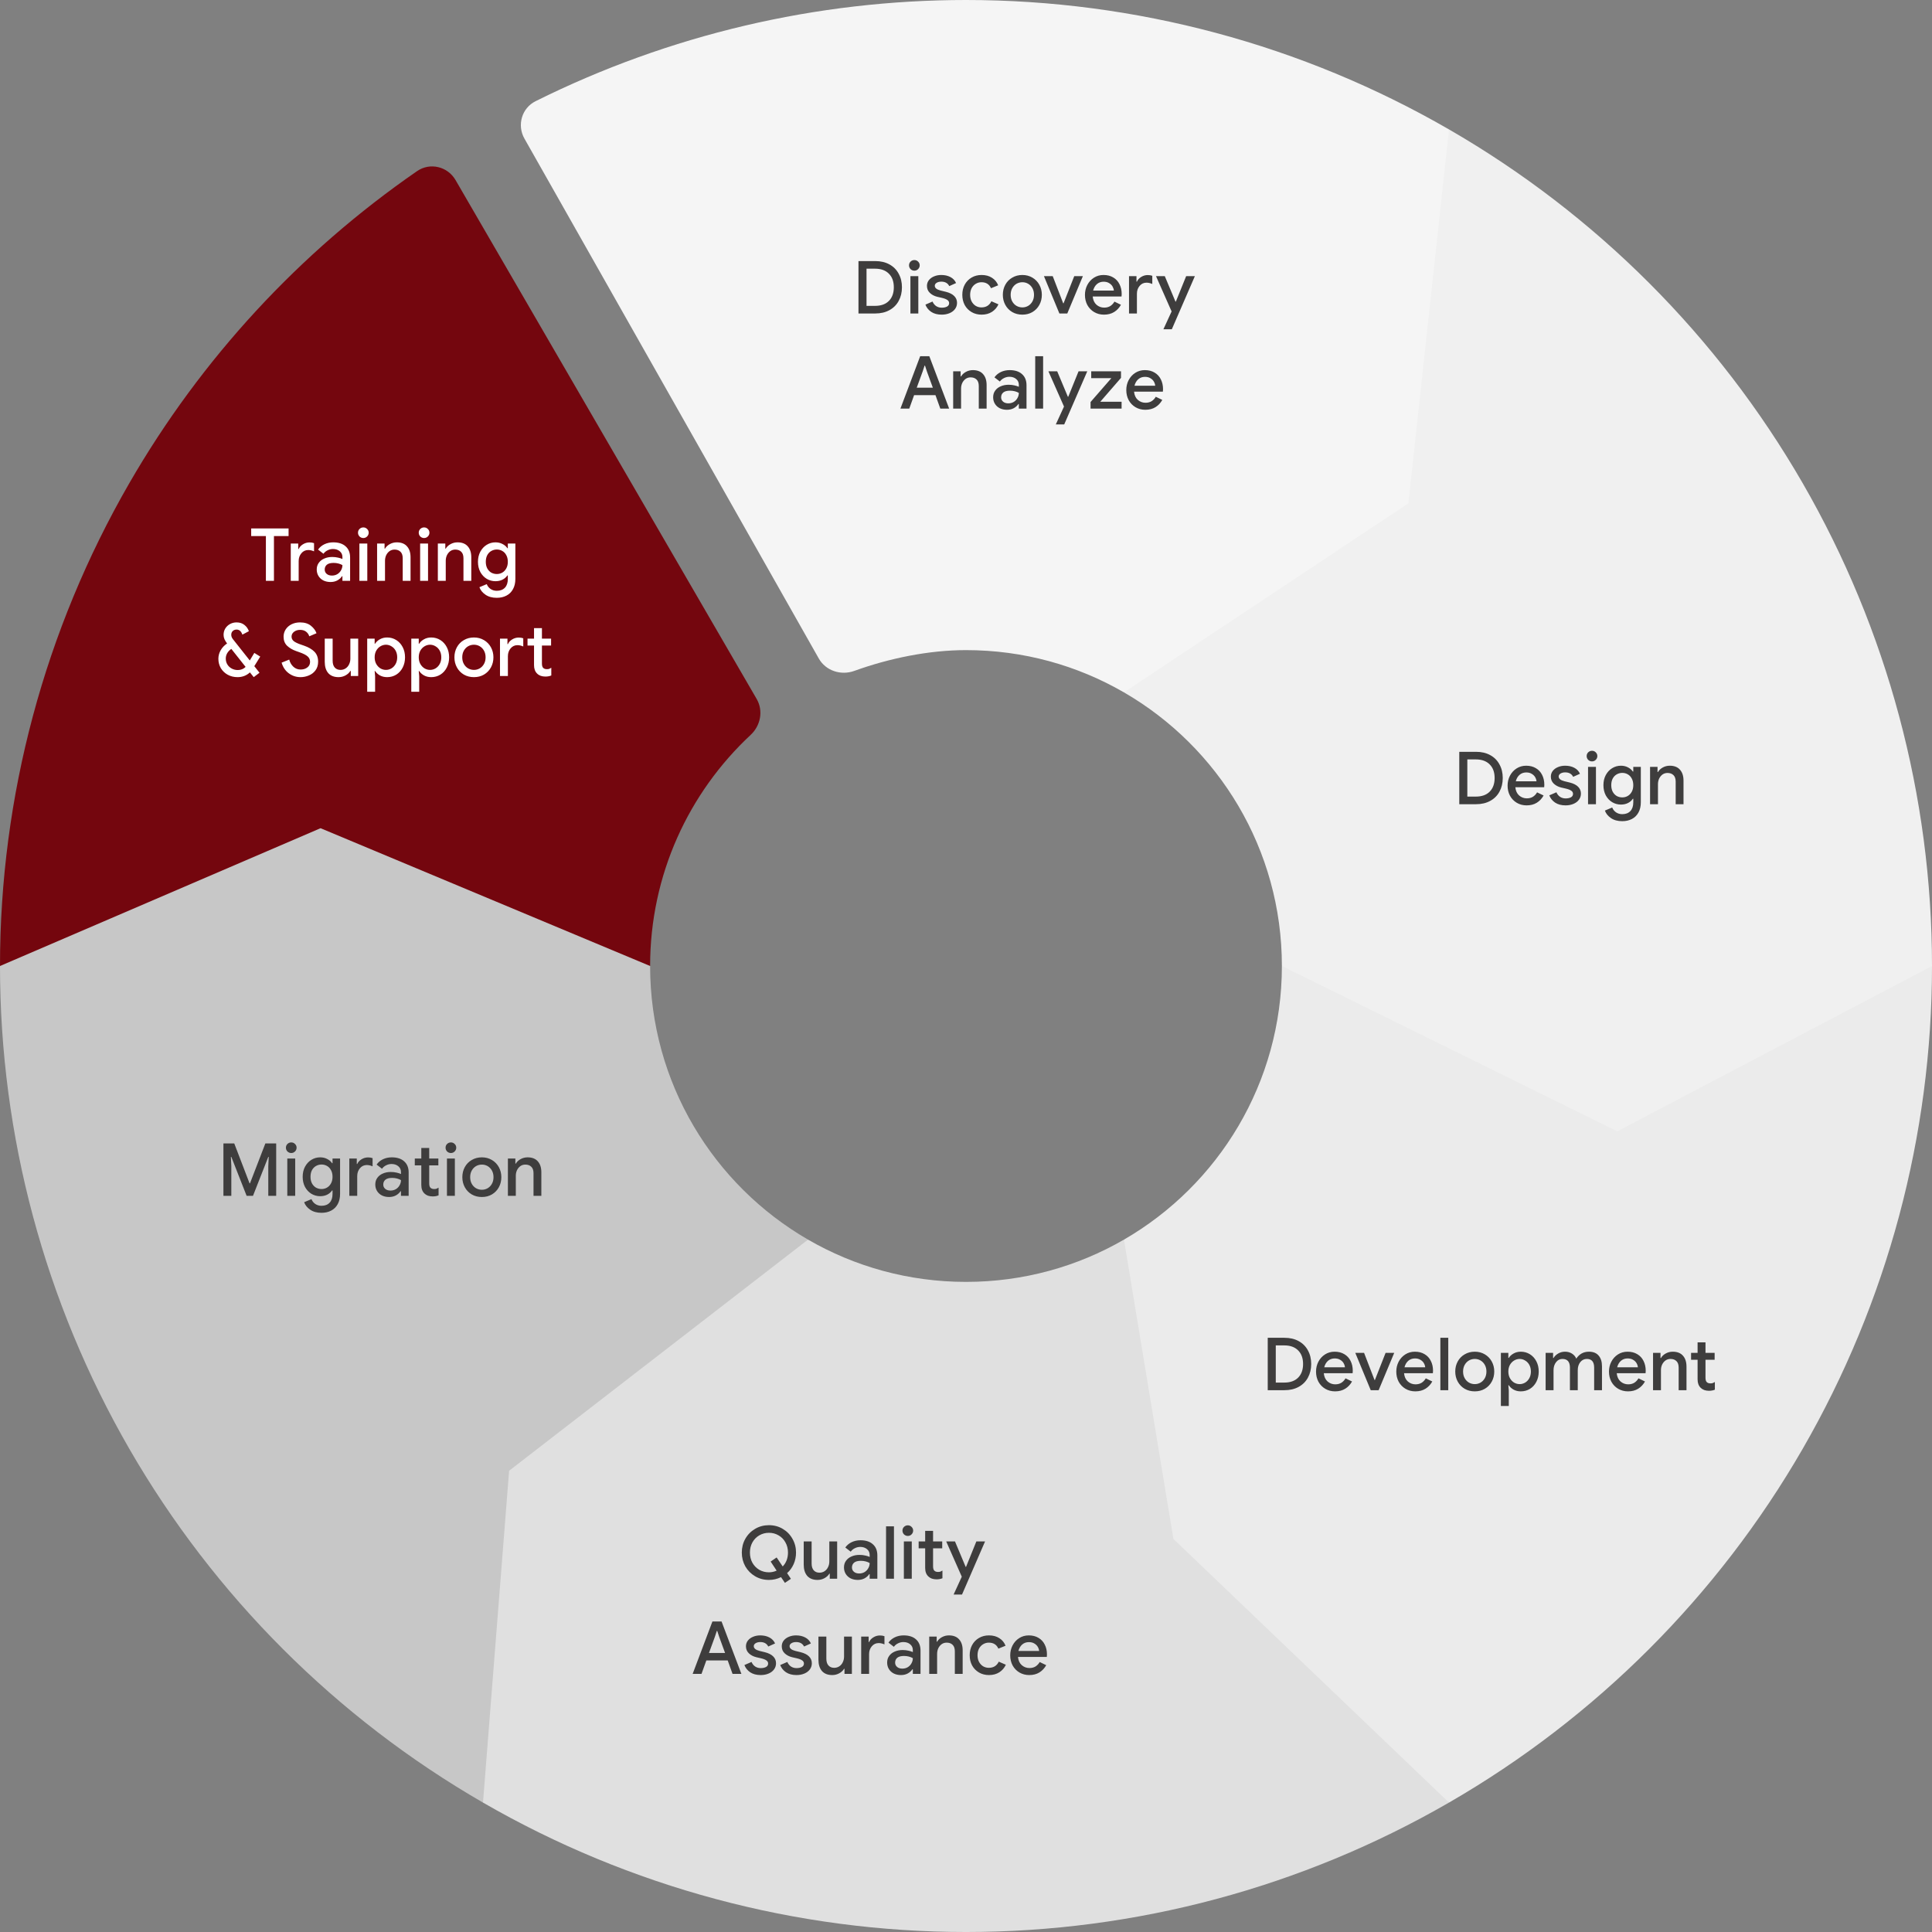
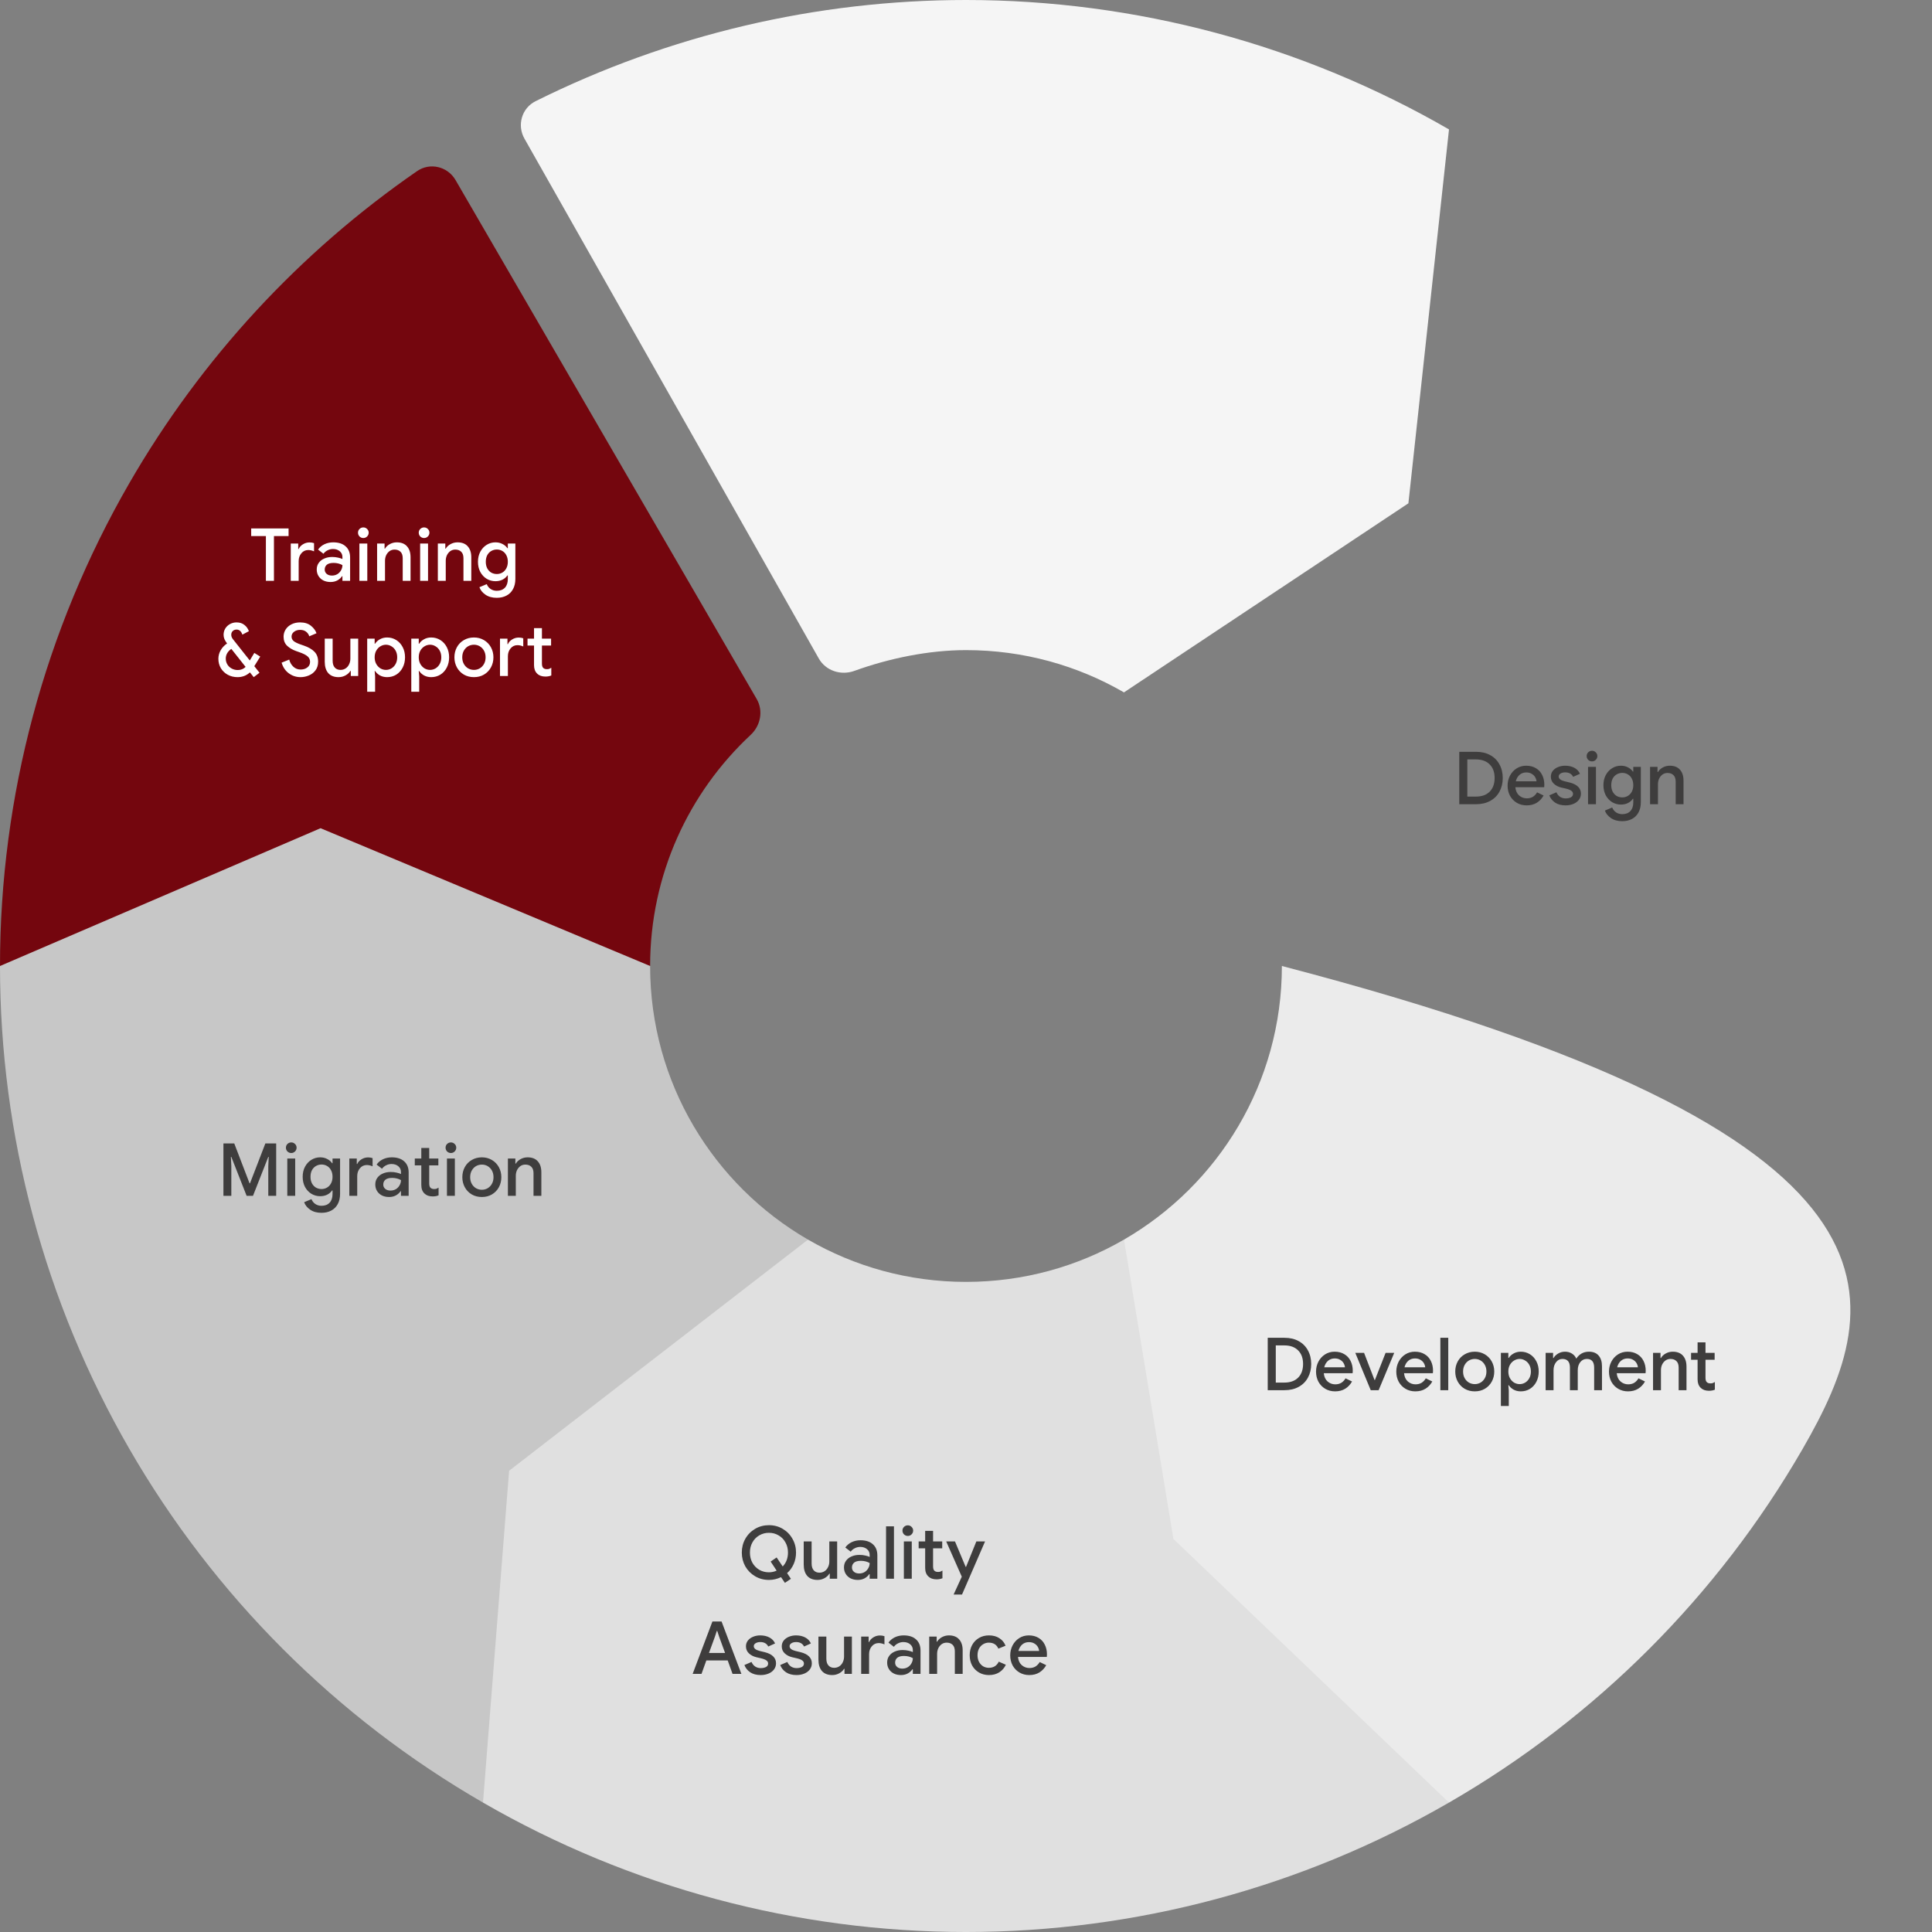
<svg xmlns="http://www.w3.org/2000/svg" width="528" height="528" viewBox="0 0 528 528" fill="none">
  <rect x="0" y="0" width="528" height="528" fill="#808080" stroke="none" />
  <path d="M35.369 131.999C12.198 172.132 4.05132e-06 217.658 0 263.999H177.671C177.671 239.062 188.244 216.595 205.152 200.836C207.868 198.304 208.657 194.238 206.794 191.027L124.491 49.2C122.338 45.49 117.513 44.327 113.983 46.764C81.859 68.948 54.977 98.037 35.369 131.999Z" fill="#74060E" />
  <path d="M72.667 146.498H68.647V144.418H78.867V146.498H74.867V158.738H72.667V146.498ZM79.465 148.538H81.505V150.038H81.625C81.852 149.518 82.239 149.092 82.785 148.758C83.345 148.412 83.945 148.238 84.585 148.238C85.052 148.238 85.465 148.305 85.825 148.438V150.678C85.278 150.438 84.752 150.318 84.245 150.318C83.485 150.318 82.859 150.612 82.365 151.198C81.872 151.785 81.625 152.498 81.625 153.338V158.738H79.465V148.538ZM90.341 159.058C89.608 159.058 88.954 158.918 88.381 158.638C87.808 158.345 87.361 157.938 87.041 157.418C86.721 156.898 86.561 156.305 86.561 155.638C86.561 154.932 86.748 154.325 87.121 153.818C87.494 153.298 88.001 152.905 88.641 152.638C89.281 152.358 89.994 152.218 90.781 152.218C91.381 152.218 91.921 152.278 92.401 152.398C92.894 152.505 93.288 152.632 93.581 152.778V152.238C93.581 151.585 93.341 151.058 92.861 150.658C92.381 150.245 91.761 150.038 91.001 150.038C90.481 150.038 89.988 150.158 89.521 150.398C89.054 150.625 88.681 150.938 88.401 151.338L86.921 150.198C87.361 149.572 87.941 149.085 88.661 148.738C89.394 148.392 90.194 148.218 91.061 148.218C92.528 148.218 93.661 148.585 94.461 149.318C95.274 150.038 95.681 151.052 95.681 152.358V158.738H93.581V157.478H93.461C93.168 157.932 92.748 158.312 92.201 158.618C91.654 158.912 91.034 159.058 90.341 159.058ZM90.721 157.298C91.254 157.298 91.741 157.172 92.181 156.918C92.621 156.652 92.961 156.298 93.201 155.858C93.454 155.418 93.581 154.945 93.581 154.438C93.261 154.252 92.894 154.105 92.481 153.998C92.068 153.892 91.634 153.838 91.181 153.838C90.341 153.838 89.721 154.005 89.321 154.338C88.934 154.672 88.741 155.112 88.741 155.658C88.741 156.138 88.921 156.532 89.281 156.838C89.641 157.145 90.121 157.298 90.721 157.298ZM100.319 146.618C100.039 146.898 99.699 147.038 99.299 147.038C98.899 147.038 98.552 146.898 98.259 146.618C97.979 146.325 97.839 145.978 97.839 145.578C97.839 145.178 97.979 144.838 98.259 144.558C98.552 144.278 98.899 144.138 99.299 144.138C99.699 144.138 100.039 144.278 100.319 144.558C100.612 144.838 100.759 145.178 100.759 145.578C100.759 145.978 100.612 146.325 100.319 146.618ZM98.219 148.538H100.379V158.738H98.219V148.538ZM103.059 148.538H105.099V149.938H105.219C105.512 149.432 105.952 149.018 106.539 148.698C107.126 148.378 107.759 148.218 108.439 148.218C109.666 148.218 110.599 148.585 111.239 149.318C111.879 150.038 112.199 151.032 112.199 152.298V158.738H110.059V152.578C110.059 151.778 109.859 151.185 109.459 150.798C109.059 150.398 108.512 150.198 107.819 150.198C107.312 150.198 106.859 150.338 106.459 150.618C106.072 150.898 105.766 151.272 105.539 151.738C105.326 152.205 105.219 152.712 105.219 153.258V158.738H103.059V148.538ZM116.92 146.618C116.64 146.898 116.3 147.038 115.9 147.038C115.5 147.038 115.154 146.898 114.86 146.618C114.58 146.325 114.44 145.978 114.44 145.578C114.44 145.178 114.58 144.838 114.86 144.558C115.154 144.278 115.5 144.138 115.9 144.138C116.3 144.138 116.64 144.278 116.92 144.558C117.214 144.838 117.36 145.178 117.36 145.578C117.36 145.978 117.214 146.325 116.92 146.618ZM114.82 148.538H116.98V158.738H114.82V148.538ZM119.66 148.538H121.7V149.938H121.82C122.114 149.432 122.554 149.018 123.14 148.698C123.727 148.378 124.36 148.218 125.04 148.218C126.267 148.218 127.2 148.585 127.84 149.318C128.48 150.038 128.8 151.032 128.8 152.298V158.738H126.66V152.578C126.66 151.778 126.46 151.185 126.06 150.798C125.66 150.398 125.114 150.198 124.42 150.198C123.914 150.198 123.46 150.338 123.06 150.618C122.674 150.898 122.367 151.272 122.14 151.738C121.927 152.205 121.82 152.712 121.82 153.258V158.738H119.66V148.538ZM135.764 163.378C134.524 163.378 133.491 163.092 132.664 162.518C131.851 161.958 131.304 161.278 131.024 160.478L133.024 159.638C133.238 160.185 133.584 160.625 134.064 160.958C134.558 161.292 135.124 161.458 135.764 161.458C136.711 161.458 137.451 161.178 137.984 160.618C138.518 160.058 138.784 159.265 138.784 158.238V157.258H138.664C138.331 157.752 137.884 158.138 137.324 158.418C136.764 158.698 136.124 158.838 135.404 158.838C134.538 158.838 133.738 158.618 133.004 158.178C132.284 157.738 131.704 157.118 131.264 156.318C130.838 155.505 130.624 154.578 130.624 153.538C130.624 152.498 130.838 151.578 131.264 150.778C131.704 149.965 132.284 149.338 133.004 148.898C133.738 148.445 134.538 148.218 135.404 148.218C136.111 148.218 136.744 148.365 137.304 148.658C137.878 148.938 138.331 149.325 138.664 149.818H138.784V148.538H140.844V158.198C140.844 159.292 140.631 160.225 140.204 160.998C139.778 161.785 139.178 162.378 138.404 162.778C137.644 163.178 136.764 163.378 135.764 163.378ZM134.264 156.498C134.731 156.752 135.238 156.878 135.784 156.878C136.331 156.878 136.831 156.745 137.284 156.478C137.738 156.212 138.098 155.832 138.364 155.338C138.644 154.832 138.784 154.232 138.784 153.538C138.784 152.832 138.644 152.225 138.364 151.718C138.098 151.212 137.738 150.832 137.284 150.578C136.831 150.312 136.331 150.178 135.784 150.178C135.238 150.178 134.731 150.312 134.264 150.578C133.811 150.832 133.444 151.212 133.164 151.718C132.898 152.225 132.764 152.832 132.764 153.538C132.764 154.232 132.898 154.832 133.164 155.338C133.444 155.845 133.811 156.232 134.264 156.498ZM69.501 182.058L70.921 183.858L69.341 185.058L68.301 183.758C67.368 184.625 66.241 185.058 64.921 185.058C63.947 185.058 63.061 184.845 62.261 184.418C61.461 183.978 60.828 183.378 60.361 182.618C59.907 181.845 59.681 180.985 59.681 180.038C59.681 179.225 59.888 178.452 60.301 177.718C60.727 176.972 61.314 176.352 62.061 175.858C61.754 175.445 61.514 175.052 61.341 174.678C61.181 174.292 61.101 173.898 61.101 173.498C61.101 172.872 61.254 172.298 61.561 171.778C61.881 171.258 62.307 170.852 62.841 170.558C63.388 170.252 63.987 170.098 64.641 170.098C65.507 170.098 66.221 170.325 66.781 170.778C67.354 171.218 67.767 171.792 68.021 172.498L66.241 173.438C65.921 172.518 65.394 172.058 64.661 172.058C64.234 172.058 63.881 172.192 63.601 172.458C63.334 172.712 63.201 173.052 63.201 173.478C63.201 173.918 63.367 174.338 63.701 174.738L68.261 180.498L69.501 178.438L71.121 179.438L69.501 182.058ZM64.981 183.118C65.834 183.118 66.547 182.832 67.121 182.258L63.221 177.338C62.754 177.645 62.381 178.032 62.101 178.498C61.834 178.965 61.701 179.458 61.701 179.978C61.701 180.578 61.847 181.118 62.141 181.598C62.434 182.078 62.834 182.452 63.341 182.718C63.847 182.985 64.394 183.118 64.981 183.118ZM82.139 185.058C80.953 185.058 79.886 184.712 78.939 184.018C77.993 183.325 77.333 182.352 76.959 181.098L79.039 180.258C79.253 181.058 79.633 181.712 80.179 182.218C80.726 182.725 81.386 182.978 82.159 182.978C82.879 182.978 83.486 182.792 83.979 182.418C84.486 182.045 84.739 181.532 84.739 180.878C84.739 180.278 84.519 179.785 84.079 179.398C83.639 178.998 82.879 178.612 81.799 178.238L80.899 177.918C79.926 177.572 79.113 177.092 78.459 176.478C77.819 175.852 77.499 175.025 77.499 173.998C77.499 173.292 77.686 172.638 78.059 172.038C78.446 171.438 78.979 170.965 79.659 170.618C80.353 170.272 81.133 170.098 81.999 170.098C83.239 170.098 84.233 170.405 84.979 171.018C85.726 171.618 86.233 172.298 86.499 173.058L84.519 173.898C84.386 173.418 84.106 173.005 83.679 172.658C83.253 172.312 82.699 172.138 82.019 172.138C81.366 172.138 80.813 172.312 80.359 172.658C79.906 173.005 79.679 173.445 79.679 173.978C79.679 174.472 79.879 174.885 80.279 175.218C80.693 175.538 81.326 175.845 82.179 176.138L83.099 176.458C84.326 176.885 85.273 177.438 85.939 178.118C86.606 178.798 86.939 179.705 86.939 180.838C86.939 181.772 86.699 182.558 86.219 183.198C85.753 183.825 85.146 184.292 84.399 184.598C83.666 184.905 82.913 185.058 82.139 185.058ZM92.53 185.058C91.304 185.058 90.364 184.692 89.71 183.958C89.07 183.212 88.75 182.178 88.75 180.858V174.538H90.91V180.558C90.91 181.385 91.104 182.012 91.49 182.438C91.877 182.865 92.397 183.078 93.05 183.078C93.584 183.078 94.057 182.938 94.47 182.658C94.884 182.378 95.197 182.005 95.41 181.538C95.637 181.072 95.75 180.565 95.75 180.018V174.538H97.89V184.738H95.87V183.358H95.75C95.457 183.852 95.017 184.258 94.43 184.578C93.844 184.898 93.21 185.058 92.53 185.058ZM100.352 174.538H102.392V175.918H102.512C102.805 175.438 103.239 175.038 103.812 174.718C104.399 174.385 105.059 174.218 105.792 174.218C106.712 174.218 107.545 174.452 108.292 174.918C109.039 175.385 109.625 176.032 110.052 176.858C110.479 177.672 110.692 178.598 110.692 179.638C110.692 180.678 110.479 181.612 110.052 182.438C109.625 183.265 109.039 183.912 108.292 184.378C107.545 184.832 106.712 185.058 105.792 185.058C105.059 185.058 104.399 184.898 103.812 184.578C103.239 184.245 102.805 183.845 102.512 183.378H102.392L102.512 184.798V189.058H100.352V174.538ZM105.472 183.078C106.019 183.078 106.525 182.938 106.992 182.658C107.472 182.365 107.852 181.958 108.132 181.438C108.412 180.918 108.552 180.318 108.552 179.638C108.552 178.958 108.412 178.358 108.132 177.838C107.852 177.318 107.472 176.918 106.992 176.638C106.525 176.345 106.019 176.198 105.472 176.198C104.939 176.198 104.432 176.345 103.952 176.638C103.485 176.918 103.105 177.318 102.812 177.838C102.532 178.358 102.392 178.958 102.392 179.638C102.392 180.318 102.532 180.918 102.812 181.438C103.105 181.958 103.485 182.365 103.952 182.658C104.432 182.938 104.939 183.078 105.472 183.078ZM112.403 174.538H114.443V175.918H114.563C114.856 175.438 115.289 175.038 115.863 174.718C116.449 174.385 117.109 174.218 117.843 174.218C118.763 174.218 119.596 174.452 120.343 174.918C121.089 175.385 121.676 176.032 122.103 176.858C122.529 177.672 122.743 178.598 122.743 179.638C122.743 180.678 122.529 181.612 122.103 182.438C121.676 183.265 121.089 183.912 120.343 184.378C119.596 184.832 118.763 185.058 117.843 185.058C117.109 185.058 116.449 184.898 115.863 184.578C115.289 184.245 114.856 183.845 114.563 183.378H114.443L114.563 184.798V189.058H112.403V174.538ZM117.523 183.078C118.069 183.078 118.576 182.938 119.043 182.658C119.523 182.365 119.903 181.958 120.183 181.438C120.463 180.918 120.603 180.318 120.603 179.638C120.603 178.958 120.463 178.358 120.183 177.838C119.903 177.318 119.523 176.918 119.043 176.638C118.576 176.345 118.069 176.198 117.523 176.198C116.989 176.198 116.483 176.345 116.003 176.638C115.536 176.918 115.156 177.318 114.863 177.838C114.583 178.358 114.443 178.958 114.443 179.638C114.443 180.318 114.583 180.918 114.863 181.438C115.156 181.958 115.536 182.365 116.003 182.658C116.483 182.938 116.989 183.078 117.523 183.078ZM132.269 184.358C131.469 184.825 130.555 185.058 129.529 185.058C128.502 185.058 127.582 184.825 126.769 184.358C125.955 183.878 125.322 183.225 124.869 182.398C124.415 181.572 124.189 180.652 124.189 179.638C124.189 178.625 124.415 177.705 124.869 176.878C125.322 176.052 125.955 175.405 126.769 174.938C127.582 174.458 128.502 174.218 129.529 174.218C130.542 174.218 131.455 174.458 132.269 174.938C133.082 175.418 133.715 176.072 134.169 176.898C134.622 177.725 134.849 178.638 134.849 179.638C134.849 180.652 134.622 181.572 134.169 182.398C133.715 183.225 133.082 183.878 132.269 184.358ZM127.929 182.658C128.422 182.938 128.955 183.078 129.529 183.078C130.102 183.078 130.629 182.938 131.109 182.658C131.589 182.378 131.975 181.978 132.269 181.458C132.562 180.938 132.709 180.332 132.709 179.638C132.709 178.945 132.562 178.338 132.269 177.818C131.975 177.298 131.589 176.898 131.109 176.618C130.629 176.338 130.102 176.198 129.529 176.198C128.955 176.198 128.422 176.338 127.929 176.618C127.449 176.898 127.062 177.298 126.769 177.818C126.475 178.338 126.329 178.945 126.329 179.638C126.329 180.332 126.475 180.938 126.769 181.458C127.062 181.978 127.449 182.378 127.929 182.658ZM136.643 174.538H138.683V176.038H138.803C139.03 175.518 139.416 175.092 139.963 174.758C140.523 174.412 141.123 174.238 141.763 174.238C142.23 174.238 142.643 174.305 143.003 174.438V176.678C142.456 176.438 141.93 176.318 141.423 176.318C140.663 176.318 140.036 176.612 139.543 177.198C139.05 177.785 138.803 178.498 138.803 179.338V184.738H136.643V174.538ZM149.046 184.898C148.592 184.898 148.166 184.832 147.766 184.698C147.379 184.552 147.059 184.352 146.806 184.098C146.232 183.552 145.946 182.778 145.946 181.778V176.418H144.166V174.538H145.946V171.658H148.106V174.538H150.606V176.418H148.106V181.318C148.106 181.878 148.212 182.272 148.426 182.498C148.652 182.752 148.999 182.878 149.466 182.878C149.706 182.878 149.912 182.852 150.086 182.798C150.259 182.732 150.452 182.632 150.666 182.498V184.598C150.212 184.798 149.672 184.898 149.046 184.898Z" fill="white" />
  <path d="M177.671 263.999L87.604 226.342L0 264C8.49856e-06 310.341 12.198 355.866 35.369 395.999C58.54 436.133 91.867 469.459 132 492.63L220.828 338.775C195.028 323.847 177.671 295.95 177.671 263.999Z" fill="#C7C7C7" />
  <path d="M61.06 312.492H64.02L68.2 323.392H68.32L72.52 312.492H75.48V326.812H73.32V318.712L73.44 316.172H73.32L69.14 326.812H67.4L63.22 316.172H63.1L63.22 318.712V326.812H61.06V312.492ZM80.617 314.692C80.337 314.972 79.997 315.112 79.597 315.112C79.197 315.112 78.85 314.972 78.557 314.692C78.277 314.398 78.137 314.052 78.137 313.652C78.137 313.252 78.277 312.912 78.557 312.632C78.85 312.352 79.197 312.212 79.597 312.212C79.997 312.212 80.337 312.352 80.617 312.632C80.91 312.912 81.057 313.252 81.057 313.652C81.057 314.052 80.91 314.398 80.617 314.692ZM78.517 316.612H80.677V326.812H78.517V316.612ZM87.859 331.452C86.619 331.452 85.586 331.165 84.759 330.592C83.946 330.032 83.399 329.352 83.119 328.552L85.119 327.712C85.332 328.258 85.679 328.698 86.159 329.032C86.652 329.365 87.219 329.532 87.859 329.532C88.806 329.532 89.546 329.252 90.079 328.692C90.612 328.132 90.879 327.338 90.879 326.312V325.332H90.759C90.426 325.825 89.979 326.212 89.419 326.492C88.859 326.772 88.219 326.912 87.499 326.912C86.632 326.912 85.832 326.692 85.099 326.252C84.379 325.812 83.799 325.192 83.359 324.392C82.932 323.578 82.719 322.652 82.719 321.612C82.719 320.572 82.932 319.652 83.359 318.852C83.799 318.038 84.379 317.412 85.099 316.972C85.832 316.518 86.632 316.292 87.499 316.292C88.206 316.292 88.839 316.438 89.399 316.732C89.972 317.012 90.426 317.398 90.759 317.892H90.879V316.612H92.939V326.272C92.939 327.365 92.726 328.298 92.299 329.072C91.872 329.858 91.272 330.452 90.499 330.852C89.739 331.252 88.859 331.452 87.859 331.452ZM86.359 324.572C86.826 324.825 87.332 324.952 87.879 324.952C88.426 324.952 88.926 324.818 89.379 324.552C89.832 324.285 90.192 323.905 90.459 323.412C90.739 322.905 90.879 322.305 90.879 321.612C90.879 320.905 90.739 320.298 90.459 319.792C90.192 319.285 89.832 318.905 89.379 318.652C88.926 318.385 88.426 318.252 87.879 318.252C87.332 318.252 86.826 318.385 86.359 318.652C85.906 318.905 85.539 319.285 85.259 319.792C84.992 320.298 84.859 320.905 84.859 321.612C84.859 322.305 84.992 322.905 85.259 323.412C85.539 323.918 85.906 324.305 86.359 324.572ZM95.466 316.612H97.506V318.112H97.626C97.853 317.592 98.239 317.165 98.786 316.832C99.346 316.485 99.946 316.312 100.586 316.312C101.053 316.312 101.466 316.378 101.826 316.512V318.752C101.279 318.512 100.753 318.392 100.246 318.392C99.486 318.392 98.859 318.685 98.366 319.272C97.873 319.858 97.626 320.572 97.626 321.412V326.812H95.466V316.612ZM106.342 327.132C105.608 327.132 104.955 326.992 104.382 326.712C103.808 326.418 103.362 326.012 103.042 325.492C102.722 324.972 102.562 324.378 102.562 323.712C102.562 323.005 102.748 322.398 103.122 321.892C103.495 321.372 104.002 320.978 104.642 320.712C105.282 320.432 105.995 320.292 106.782 320.292C107.382 320.292 107.922 320.352 108.402 320.472C108.895 320.578 109.288 320.705 109.582 320.852V320.312C109.582 319.658 109.342 319.132 108.862 318.732C108.382 318.318 107.762 318.112 107.002 318.112C106.482 318.112 105.988 318.232 105.522 318.472C105.055 318.698 104.682 319.012 104.402 319.412L102.922 318.272C103.362 317.645 103.942 317.158 104.662 316.812C105.395 316.465 106.195 316.292 107.062 316.292C108.528 316.292 109.662 316.658 110.462 317.392C111.275 318.112 111.682 319.125 111.682 320.432V326.812H109.582V325.552H109.462C109.168 326.005 108.748 326.385 108.202 326.692C107.655 326.985 107.035 327.132 106.342 327.132ZM106.722 325.372C107.255 325.372 107.742 325.245 108.182 324.992C108.622 324.725 108.962 324.372 109.202 323.932C109.455 323.492 109.582 323.018 109.582 322.512C109.262 322.325 108.895 322.178 108.482 322.072C108.068 321.965 107.635 321.912 107.182 321.912C106.342 321.912 105.722 322.078 105.322 322.412C104.935 322.745 104.742 323.185 104.742 323.732C104.742 324.212 104.922 324.605 105.282 324.912C105.642 325.218 106.122 325.372 106.722 325.372ZM118.24 326.972C117.786 326.972 117.36 326.905 116.96 326.772C116.573 326.625 116.253 326.425 116 326.172C115.426 325.625 115.14 324.852 115.14 323.852V318.492H113.36V316.612H115.14V313.732H117.3V316.612H119.8V318.492H117.3V323.392C117.3 323.952 117.406 324.345 117.62 324.572C117.846 324.825 118.193 324.952 118.66 324.952C118.9 324.952 119.106 324.925 119.28 324.872C119.453 324.805 119.646 324.705 119.86 324.572V326.672C119.406 326.872 118.866 326.972 118.24 326.972ZM124.249 314.692C123.969 314.972 123.629 315.112 123.229 315.112C122.829 315.112 122.483 314.972 122.189 314.692C121.909 314.398 121.769 314.052 121.769 313.652C121.769 313.252 121.909 312.912 122.189 312.632C122.483 312.352 122.829 312.212 123.229 312.212C123.629 312.212 123.969 312.352 124.249 312.632C124.543 312.912 124.689 313.252 124.689 313.652C124.689 314.052 124.543 314.398 124.249 314.692ZM122.149 316.612H124.309V326.812H122.149V316.612ZM134.432 326.432C133.632 326.898 132.718 327.132 131.692 327.132C130.665 327.132 129.745 326.898 128.932 326.432C128.118 325.952 127.485 325.298 127.032 324.472C126.578 323.645 126.352 322.725 126.352 321.712C126.352 320.698 126.578 319.778 127.032 318.952C127.485 318.125 128.118 317.478 128.932 317.012C129.745 316.532 130.665 316.292 131.692 316.292C132.705 316.292 133.618 316.532 134.432 317.012C135.245 317.492 135.878 318.145 136.332 318.972C136.785 319.798 137.012 320.712 137.012 321.712C137.012 322.725 136.785 323.645 136.332 324.472C135.878 325.298 135.245 325.952 134.432 326.432ZM130.092 324.732C130.585 325.012 131.118 325.152 131.692 325.152C132.265 325.152 132.792 325.012 133.272 324.732C133.752 324.452 134.138 324.052 134.432 323.532C134.725 323.012 134.872 322.405 134.872 321.712C134.872 321.018 134.725 320.412 134.432 319.892C134.138 319.372 133.752 318.972 133.272 318.692C132.792 318.412 132.265 318.272 131.692 318.272C131.118 318.272 130.585 318.412 130.092 318.692C129.612 318.972 129.225 319.372 128.932 319.892C128.638 320.412 128.492 321.018 128.492 321.712C128.492 322.405 128.638 323.012 128.932 323.532C129.225 324.052 129.612 324.452 130.092 324.732ZM138.806 316.612H140.846V318.012H140.966C141.259 317.505 141.699 317.092 142.286 316.772C142.873 316.452 143.506 316.292 144.186 316.292C145.413 316.292 146.346 316.658 146.986 317.392C147.626 318.112 147.946 319.105 147.946 320.372V326.812H145.806V320.652C145.806 319.852 145.606 319.258 145.206 318.872C144.806 318.472 144.259 318.272 143.566 318.272C143.059 318.272 142.606 318.412 142.206 318.692C141.819 318.972 141.513 319.345 141.286 319.812C141.073 320.278 140.966 320.785 140.966 321.332V326.812H138.806V316.612Z" fill="#3E3D3D" />
  <path d="M307.172 338.776C294.472 346.124 279.727 350.33 264 350.33C248.273 350.33 233.528 346.124 220.828 338.776L139.135 401.947L132 492.631C172.133 515.802 217.658 528.001 264 528.001C310.342 528.001 355.867 515.802 396 492.631L307.172 338.776Z" fill="#E0E0E0" />
  <path d="M213.449 431.02C212.409 431.527 211.309 431.78 210.149 431.78C208.762 431.78 207.502 431.447 206.369 430.78C205.235 430.113 204.342 429.213 203.689 428.08C203.049 426.933 202.729 425.673 202.729 424.3C202.729 422.927 203.049 421.673 203.689 420.54C204.342 419.393 205.235 418.487 206.369 417.82C207.502 417.153 208.762 416.82 210.149 416.82C211.535 416.82 212.789 417.153 213.909 417.82C215.042 418.487 215.929 419.393 216.569 420.54C217.222 421.673 217.549 422.927 217.549 424.3C217.549 425.42 217.335 426.467 216.909 427.44C216.482 428.413 215.882 429.24 215.109 429.92L216.149 431.48L214.509 432.58L213.449 431.02ZM210.149 429.7C210.869 429.7 211.569 429.547 212.249 429.24L210.609 426.76L212.249 425.64L213.909 428.1C214.362 427.633 214.715 427.08 214.969 426.44C215.222 425.787 215.349 425.073 215.349 424.3C215.349 423.26 215.115 422.333 214.649 421.52C214.195 420.693 213.569 420.053 212.769 419.6C211.982 419.133 211.109 418.9 210.149 418.9C209.189 418.9 208.309 419.133 207.509 419.6C206.722 420.053 206.095 420.693 205.629 421.52C205.175 422.333 204.949 423.26 204.949 424.3C204.949 425.34 205.175 426.273 205.629 427.1C206.095 427.913 206.722 428.553 207.509 429.02C208.309 429.473 209.189 429.7 210.149 429.7ZM223.429 431.78C222.203 431.78 221.263 431.413 220.609 430.68C219.969 429.933 219.649 428.9 219.649 427.58V421.26H221.809V427.28C221.809 428.107 222.003 428.733 222.389 429.16C222.776 429.587 223.296 429.8 223.949 429.8C224.483 429.8 224.956 429.66 225.369 429.38C225.783 429.1 226.096 428.727 226.309 428.26C226.536 427.793 226.649 427.287 226.649 426.74V421.26H228.789V431.46H226.769V430.08H226.649C226.356 430.573 225.916 430.98 225.329 431.3C224.743 431.62 224.109 431.78 223.429 431.78ZM234.433 431.78C233.7 431.78 233.047 431.64 232.473 431.36C231.9 431.067 231.453 430.66 231.133 430.14C230.813 429.62 230.653 429.027 230.653 428.36C230.653 427.653 230.84 427.047 231.213 426.54C231.587 426.02 232.093 425.627 232.733 425.36C233.373 425.08 234.087 424.94 234.873 424.94C235.473 424.94 236.013 425 236.493 425.12C236.987 425.227 237.38 425.353 237.673 425.5V424.96C237.673 424.307 237.433 423.78 236.953 423.38C236.473 422.967 235.853 422.76 235.093 422.76C234.573 422.76 234.08 422.88 233.613 423.12C233.147 423.347 232.773 423.66 232.493 424.06L231.013 422.92C231.453 422.293 232.033 421.807 232.753 421.46C233.487 421.113 234.287 420.94 235.153 420.94C236.62 420.94 237.753 421.307 238.553 422.04C239.367 422.76 239.773 423.773 239.773 425.08V431.46H237.673V430.2H237.553C237.26 430.653 236.84 431.033 236.293 431.34C235.747 431.633 235.127 431.78 234.433 431.78ZM234.813 430.02C235.347 430.02 235.833 429.893 236.273 429.64C236.713 429.373 237.053 429.02 237.293 428.58C237.547 428.14 237.673 427.667 237.673 427.16C237.353 426.973 236.987 426.827 236.573 426.72C236.16 426.613 235.727 426.56 235.273 426.56C234.433 426.56 233.813 426.727 233.413 427.06C233.027 427.393 232.833 427.833 232.833 428.38C232.833 428.86 233.013 429.253 233.373 429.56C233.733 429.867 234.213 430.02 234.813 430.02ZM242.151 417.14H244.311V431.46H242.151V417.14ZM249.118 419.34C248.838 419.62 248.498 419.76 248.098 419.76C247.698 419.76 247.352 419.62 247.058 419.34C246.778 419.047 246.638 418.7 246.638 418.3C246.638 417.9 246.778 417.56 247.058 417.28C247.352 417 247.698 416.86 248.098 416.86C248.498 416.86 248.838 417 249.118 417.28C249.412 417.56 249.558 417.9 249.558 418.3C249.558 418.7 249.412 419.047 249.118 419.34ZM247.018 421.26H249.178V431.46H247.018V421.26ZM255.941 431.62C255.487 431.62 255.061 431.553 254.661 431.42C254.274 431.273 253.954 431.073 253.701 430.82C253.127 430.273 252.841 429.5 252.841 428.5V423.14H251.061V421.26H252.841V418.38H255.001V421.26H257.501V423.14H255.001V428.04C255.001 428.6 255.107 428.993 255.321 429.22C255.547 429.473 255.894 429.6 256.361 429.6C256.601 429.6 256.807 429.573 256.981 429.52C257.154 429.453 257.347 429.353 257.561 429.22V431.32C257.107 431.52 256.567 431.62 255.941 431.62ZM262.85 430.9L258.59 421.26H260.99L263.91 428.22H264.01L266.83 421.26H269.21L262.91 435.78H260.61L262.85 430.9ZM194.697 443.14H197.197L202.617 457.46H200.197L198.877 453.78H193.037L191.717 457.46H189.297L194.697 443.14ZM198.157 451.74L196.557 447.36L196.017 445.72H195.897L195.357 447.36L193.757 451.74H198.157ZM207.902 457.78C206.742 457.78 205.782 457.527 205.022 457.02C204.276 456.513 203.749 455.853 203.442 455.04L205.382 454.2C205.622 454.747 205.962 455.167 206.402 455.46C206.842 455.74 207.342 455.88 207.902 455.88C208.476 455.88 208.956 455.78 209.342 455.58C209.729 455.367 209.922 455.053 209.922 454.64C209.922 454.267 209.756 453.973 209.422 453.76C209.102 453.533 208.596 453.34 207.902 453.18L206.682 452.9C205.869 452.7 205.196 452.347 204.662 451.84C204.129 451.333 203.862 450.693 203.862 449.92C203.862 449.333 204.036 448.813 204.382 448.36C204.742 447.907 205.216 447.56 205.802 447.32C206.402 447.067 207.056 446.94 207.762 446.94C208.722 446.94 209.556 447.127 210.262 447.5C210.982 447.873 211.502 448.42 211.822 449.14L209.962 449.98C209.549 449.167 208.822 448.76 207.782 448.76C207.276 448.76 206.849 448.867 206.502 449.08C206.169 449.293 206.002 449.56 206.002 449.88C206.002 450.48 206.522 450.913 207.562 451.18L209.042 451.54C210.042 451.793 210.796 452.173 211.302 452.68C211.822 453.187 212.082 453.813 212.082 454.56C212.082 455.2 211.896 455.767 211.522 456.26C211.162 456.74 210.662 457.113 210.022 457.38C209.382 457.647 208.676 457.78 207.902 457.78ZM217.688 457.78C216.528 457.78 215.568 457.527 214.808 457.02C214.061 456.513 213.534 455.853 213.228 455.04L215.168 454.2C215.408 454.747 215.748 455.167 216.188 455.46C216.628 455.74 217.128 455.88 217.688 455.88C218.261 455.88 218.741 455.78 219.128 455.58C219.514 455.367 219.708 455.053 219.708 454.64C219.708 454.267 219.541 453.973 219.208 453.76C218.888 453.533 218.381 453.34 217.688 453.18L216.468 452.9C215.654 452.7 214.981 452.347 214.448 451.84C213.914 451.333 213.648 450.693 213.648 449.92C213.648 449.333 213.821 448.813 214.168 448.36C214.528 447.907 215.001 447.56 215.588 447.32C216.188 447.067 216.841 446.94 217.548 446.94C218.508 446.94 219.341 447.127 220.048 447.5C220.768 447.873 221.288 448.42 221.608 449.14L219.748 449.98C219.334 449.167 218.608 448.76 217.568 448.76C217.061 448.76 216.634 448.867 216.288 449.08C215.954 449.293 215.788 449.56 215.788 449.88C215.788 450.48 216.308 450.913 217.348 451.18L218.828 451.54C219.828 451.793 220.581 452.173 221.088 452.68C221.608 453.187 221.868 453.813 221.868 454.56C221.868 455.2 221.681 455.767 221.308 456.26C220.948 456.74 220.448 457.113 219.808 457.38C219.168 457.647 218.461 457.78 217.688 457.78ZM227.453 457.78C226.226 457.78 225.286 457.413 224.633 456.68C223.993 455.933 223.673 454.9 223.673 453.58V447.26H225.833V453.28C225.833 454.107 226.026 454.733 226.413 455.16C226.799 455.587 227.319 455.8 227.973 455.8C228.506 455.8 228.979 455.66 229.393 455.38C229.806 455.1 230.119 454.727 230.333 454.26C230.559 453.793 230.673 453.287 230.673 452.74V447.26H232.813V457.46H230.793V456.08H230.673C230.379 456.573 229.939 456.98 229.353 457.3C228.766 457.62 228.133 457.78 227.453 457.78ZM235.354 447.26H237.394V448.76H237.514C237.741 448.24 238.128 447.813 238.674 447.48C239.234 447.133 239.834 446.96 240.474 446.96C240.941 446.96 241.354 447.027 241.714 447.16V449.4C241.168 449.16 240.641 449.04 240.134 449.04C239.374 449.04 238.748 449.333 238.254 449.92C237.761 450.507 237.514 451.22 237.514 452.06V457.46H235.354V447.26ZM246.23 457.78C245.497 457.78 244.843 457.64 244.27 457.36C243.697 457.067 243.25 456.66 242.93 456.14C242.61 455.62 242.45 455.027 242.45 454.36C242.45 453.653 242.637 453.047 243.01 452.54C243.383 452.02 243.89 451.627 244.53 451.36C245.17 451.08 245.883 450.94 246.67 450.94C247.27 450.94 247.81 451 248.29 451.12C248.783 451.227 249.177 451.353 249.47 451.5V450.96C249.47 450.307 249.23 449.78 248.75 449.38C248.27 448.967 247.65 448.76 246.89 448.76C246.37 448.76 245.877 448.88 245.41 449.12C244.943 449.347 244.57 449.66 244.29 450.06L242.81 448.92C243.25 448.293 243.83 447.807 244.55 447.46C245.283 447.113 246.083 446.94 246.95 446.94C248.417 446.94 249.55 447.307 250.35 448.04C251.163 448.76 251.57 449.773 251.57 451.08V457.46H249.47V456.2H249.35C249.057 456.653 248.637 457.033 248.09 457.34C247.543 457.633 246.923 457.78 246.23 457.78ZM246.61 456.02C247.143 456.02 247.63 455.893 248.07 455.64C248.51 455.373 248.85 455.02 249.09 454.58C249.343 454.14 249.47 453.667 249.47 453.16C249.15 452.973 248.783 452.827 248.37 452.72C247.957 452.613 247.523 452.56 247.07 452.56C246.23 452.56 245.61 452.727 245.21 453.06C244.823 453.393 244.63 453.833 244.63 454.38C244.63 454.86 244.81 455.253 245.17 455.56C245.53 455.867 246.01 456.02 246.61 456.02ZM253.948 447.26H255.988V448.66H256.108C256.401 448.153 256.841 447.74 257.428 447.42C258.015 447.1 258.648 446.94 259.328 446.94C260.555 446.94 261.488 447.307 262.128 448.04C262.768 448.76 263.088 449.753 263.088 451.02V457.46H260.948V451.3C260.948 450.5 260.748 449.907 260.348 449.52C259.948 449.12 259.401 448.92 258.708 448.92C258.201 448.92 257.748 449.06 257.348 449.34C256.961 449.62 256.655 449.993 256.428 450.46C256.215 450.927 256.108 451.433 256.108 451.98V457.46H253.948V447.26ZM270.27 457.78C269.256 457.78 268.35 457.547 267.55 457.08C266.75 456.613 266.123 455.973 265.67 455.16C265.23 454.333 265.01 453.4 265.01 452.36C265.01 451.32 265.23 450.393 265.67 449.58C266.123 448.753 266.75 448.107 267.55 447.64C268.35 447.173 269.256 446.94 270.27 446.94C271.39 446.94 272.336 447.193 273.11 447.7C273.896 448.193 274.463 448.88 274.81 449.76L272.85 450.56C272.37 449.467 271.496 448.92 270.23 448.92C269.67 448.92 269.15 449.067 268.67 449.36C268.203 449.64 267.83 450.04 267.55 450.56C267.283 451.08 267.15 451.68 267.15 452.36C267.15 453.04 267.283 453.64 267.55 454.16C267.83 454.68 268.203 455.087 268.67 455.38C269.15 455.66 269.67 455.8 270.23 455.8C270.87 455.8 271.416 455.66 271.87 455.38C272.336 455.087 272.696 454.667 272.95 454.12L274.89 454.96C274.49 455.827 273.896 456.513 273.11 457.02C272.323 457.527 271.376 457.78 270.27 457.78ZM281.284 457.78C280.297 457.78 279.404 457.547 278.604 457.08C277.817 456.613 277.197 455.973 276.744 455.16C276.304 454.333 276.084 453.407 276.084 452.38C276.084 451.407 276.297 450.507 276.724 449.68C277.164 448.84 277.77 448.173 278.544 447.68C279.317 447.187 280.19 446.94 281.164 446.94C282.19 446.94 283.077 447.167 283.824 447.62C284.57 448.06 285.137 448.673 285.524 449.46C285.924 450.247 286.124 451.14 286.124 452.14C286.124 452.407 286.11 452.633 286.084 452.82H278.204C278.297 453.793 278.644 454.547 279.244 455.08C279.844 455.6 280.544 455.86 281.344 455.86C281.997 455.86 282.557 455.713 283.024 455.42C283.49 455.113 283.864 454.713 284.144 454.22L285.924 455.08C285.457 455.92 284.837 456.58 284.064 457.06C283.29 457.54 282.364 457.78 281.284 457.78ZM283.984 451.2C283.957 450.827 283.837 450.453 283.624 450.08C283.41 449.707 283.097 449.4 282.684 449.16C282.284 448.907 281.784 448.78 281.184 448.78C280.464 448.78 279.85 449 279.344 449.44C278.85 449.88 278.51 450.467 278.324 451.2H283.984Z" fill="#3E3D3D" />
-   <path d="M307.172 338.776C332.972 323.848 350.329 295.951 350.329 264H528C528 310.342 515.802 355.867 492.631 396C469.46 436.133 436.133 469.46 396 492.631L320.685 420.577L307.172 338.776Z" fill="#EBEBEB" />
+   <path d="M307.172 338.776C332.972 323.848 350.329 295.951 350.329 264C528 310.342 515.802 355.867 492.631 396C469.46 436.133 436.133 469.46 396 492.631L320.685 420.577L307.172 338.776Z" fill="#EBEBEB" />
  <path d="M346.46 365.608H351.04C352.52 365.608 353.806 365.908 354.9 366.508C356.006 367.108 356.853 367.954 357.44 369.048C358.04 370.128 358.34 371.368 358.34 372.768C358.34 374.168 358.04 375.414 357.44 376.508C356.853 377.588 356.006 378.428 354.9 379.028C353.806 379.628 352.52 379.928 351.04 379.928H346.46V365.608ZM350.98 377.848C352.606 377.848 353.866 377.401 354.76 376.508C355.666 375.601 356.12 374.354 356.12 372.768C356.12 371.181 355.666 369.941 354.76 369.048C353.866 368.141 352.606 367.688 350.98 367.688H348.66V377.848H350.98ZM364.861 380.248C363.874 380.248 362.981 380.014 362.181 379.548C361.394 379.081 360.774 378.441 360.321 377.628C359.881 376.801 359.661 375.874 359.661 374.848C359.661 373.874 359.874 372.974 360.301 372.148C360.741 371.308 361.348 370.641 362.121 370.148C362.894 369.654 363.768 369.408 364.741 369.408C365.768 369.408 366.654 369.634 367.401 370.088C368.148 370.528 368.714 371.141 369.101 371.928C369.501 372.714 369.701 373.608 369.701 374.608C369.701 374.874 369.688 375.101 369.661 375.288H361.781C361.874 376.261 362.221 377.014 362.821 377.548C363.421 378.068 364.121 378.328 364.921 378.328C365.574 378.328 366.134 378.181 366.601 377.888C367.068 377.581 367.441 377.181 367.721 376.688L369.501 377.548C369.034 378.388 368.414 379.048 367.641 379.528C366.868 380.008 365.941 380.248 364.861 380.248ZM367.561 373.668C367.534 373.294 367.414 372.921 367.201 372.548C366.988 372.174 366.674 371.868 366.261 371.628C365.861 371.374 365.361 371.248 364.761 371.248C364.041 371.248 363.428 371.468 362.921 371.908C362.428 372.348 362.088 372.934 361.901 373.668H367.561ZM370.39 369.728H372.79L375.65 377.148H375.75L378.67 369.728H381.03L376.77 379.928H374.61L370.39 369.728ZM386.795 380.248C385.808 380.248 384.915 380.014 384.115 379.548C383.328 379.081 382.708 378.441 382.255 377.628C381.815 376.801 381.595 375.874 381.595 374.848C381.595 373.874 381.808 372.974 382.235 372.148C382.675 371.308 383.281 370.641 384.055 370.148C384.828 369.654 385.701 369.408 386.675 369.408C387.701 369.408 388.588 369.634 389.335 370.088C390.081 370.528 390.648 371.141 391.035 371.928C391.435 372.714 391.635 373.608 391.635 374.608C391.635 374.874 391.621 375.101 391.595 375.288H383.715C383.808 376.261 384.155 377.014 384.755 377.548C385.355 378.068 386.055 378.328 386.855 378.328C387.508 378.328 388.068 378.181 388.535 377.888C389.001 377.581 389.375 377.181 389.655 376.688L391.435 377.548C390.968 378.388 390.348 379.048 389.575 379.528C388.801 380.008 387.875 380.248 386.795 380.248ZM389.495 373.668C389.468 373.294 389.348 372.921 389.135 372.548C388.921 372.174 388.608 371.868 388.195 371.628C387.795 371.374 387.295 371.248 386.695 371.248C385.975 371.248 385.361 371.468 384.855 371.908C384.361 372.348 384.021 372.934 383.835 373.668H389.495ZM393.639 365.608H395.799V379.928H393.639V365.608ZM405.788 379.548C404.988 380.014 404.075 380.248 403.048 380.248C402.021 380.248 401.101 380.014 400.288 379.548C399.475 379.068 398.841 378.414 398.388 377.588C397.935 376.761 397.708 375.841 397.708 374.828C397.708 373.814 397.935 372.894 398.388 372.068C398.841 371.241 399.475 370.594 400.288 370.128C401.101 369.648 402.021 369.408 403.048 369.408C404.061 369.408 404.975 369.648 405.788 370.128C406.601 370.608 407.235 371.261 407.688 372.088C408.141 372.914 408.368 373.828 408.368 374.828C408.368 375.841 408.141 376.761 407.688 377.588C407.235 378.414 406.601 379.068 405.788 379.548ZM401.448 377.848C401.941 378.128 402.475 378.268 403.048 378.268C403.621 378.268 404.148 378.128 404.628 377.848C405.108 377.568 405.495 377.168 405.788 376.648C406.081 376.128 406.228 375.521 406.228 374.828C406.228 374.134 406.081 373.528 405.788 373.008C405.495 372.488 405.108 372.088 404.628 371.808C404.148 371.528 403.621 371.388 403.048 371.388C402.475 371.388 401.941 371.528 401.448 371.808C400.968 372.088 400.581 372.488 400.288 373.008C399.995 373.528 399.848 374.134 399.848 374.828C399.848 375.521 399.995 376.128 400.288 376.648C400.581 377.168 400.968 377.568 401.448 377.848ZM410.18 369.728H412.22V371.108H412.34C412.633 370.628 413.066 370.228 413.64 369.908C414.226 369.574 414.886 369.408 415.62 369.408C416.54 369.408 417.373 369.641 418.12 370.108C418.866 370.574 419.453 371.221 419.88 372.048C420.306 372.861 420.52 373.788 420.52 374.828C420.52 375.868 420.306 376.801 419.88 377.628C419.453 378.454 418.866 379.101 418.12 379.568C417.373 380.021 416.54 380.248 415.62 380.248C414.886 380.248 414.226 380.088 413.64 379.768C413.066 379.434 412.633 379.034 412.34 378.568H412.22L412.34 379.988V384.248H410.18V369.728ZM415.3 378.268C415.846 378.268 416.353 378.128 416.82 377.848C417.3 377.554 417.68 377.148 417.96 376.628C418.24 376.108 418.38 375.508 418.38 374.828C418.38 374.148 418.24 373.548 417.96 373.028C417.68 372.508 417.3 372.108 416.82 371.828C416.353 371.534 415.846 371.388 415.3 371.388C414.766 371.388 414.26 371.534 413.78 371.828C413.313 372.108 412.933 372.508 412.64 373.028C412.36 373.548 412.22 374.148 412.22 374.828C412.22 375.508 412.36 376.108 412.64 376.628C412.933 377.148 413.313 377.554 413.78 377.848C414.26 378.128 414.766 378.268 415.3 378.268ZM422.408 369.728H424.448V371.128H424.568C424.875 370.621 425.308 370.208 425.868 369.888C426.428 369.568 427.041 369.408 427.708 369.408C428.441 369.408 429.075 369.581 429.608 369.928C430.155 370.274 430.548 370.734 430.788 371.308C431.148 370.734 431.615 370.274 432.188 369.928C432.775 369.581 433.461 369.408 434.248 369.408C435.421 369.408 436.308 369.768 436.908 370.488C437.508 371.194 437.808 372.161 437.808 373.388V379.928H435.668V373.748C435.668 372.174 435.001 371.388 433.668 371.388C432.935 371.388 432.335 371.681 431.868 372.268C431.415 372.854 431.188 373.588 431.188 374.468V379.928H429.048V373.748C429.048 372.174 428.361 371.388 426.988 371.388C426.281 371.388 425.701 371.688 425.248 372.288C424.795 372.874 424.568 373.608 424.568 374.488V379.928H422.408V369.728ZM444.92 380.248C443.933 380.248 443.04 380.014 442.24 379.548C441.453 379.081 440.833 378.441 440.38 377.628C439.94 376.801 439.72 375.874 439.72 374.848C439.72 373.874 439.933 372.974 440.36 372.148C440.8 371.308 441.406 370.641 442.18 370.148C442.953 369.654 443.826 369.408 444.8 369.408C445.826 369.408 446.713 369.634 447.46 370.088C448.206 370.528 448.773 371.141 449.16 371.928C449.56 372.714 449.76 373.608 449.76 374.608C449.76 374.874 449.746 375.101 449.72 375.288H441.84C441.933 376.261 442.28 377.014 442.88 377.548C443.48 378.068 444.18 378.328 444.98 378.328C445.633 378.328 446.193 378.181 446.66 377.888C447.126 377.581 447.5 377.181 447.78 376.688L449.56 377.548C449.093 378.388 448.473 379.048 447.7 379.528C446.926 380.008 446 380.248 444.92 380.248ZM447.62 373.668C447.593 373.294 447.473 372.921 447.26 372.548C447.046 372.174 446.733 371.868 446.32 371.628C445.92 371.374 445.42 371.248 444.82 371.248C444.1 371.248 443.486 371.468 442.98 371.908C442.486 372.348 442.146 372.934 441.96 373.668H447.62ZM451.764 369.728H453.804V371.128H453.924C454.217 370.621 454.657 370.208 455.244 369.888C455.83 369.568 456.464 369.408 457.144 369.408C458.37 369.408 459.304 369.774 459.944 370.508C460.584 371.228 460.904 372.221 460.904 373.488V379.928H458.764V373.768C458.764 372.968 458.564 372.374 458.164 371.988C457.764 371.588 457.217 371.388 456.524 371.388C456.017 371.388 455.564 371.528 455.164 371.808C454.777 372.088 454.47 372.461 454.244 372.928C454.03 373.394 453.924 373.901 453.924 374.448V379.928H451.764V369.728ZM467.037 380.088C466.584 380.088 466.157 380.021 465.757 379.888C465.371 379.741 465.051 379.541 464.797 379.288C464.224 378.741 463.937 377.968 463.937 376.968V371.608H462.157V369.728H463.937V366.848H466.097V369.728H468.597V371.608H466.097V376.508C466.097 377.068 466.204 377.461 466.417 377.688C466.644 377.941 466.991 378.068 467.457 378.068C467.697 378.068 467.904 378.041 468.077 377.988C468.251 377.921 468.444 377.821 468.657 377.688V379.788C468.204 379.988 467.664 380.088 467.037 380.088Z" fill="#3E3D3D" />
-   <path d="M492.631 131.999C515.802 172.132 528 217.657 528 263.999L441.982 309.188L350.329 263.999C350.329 232.048 332.972 204.151 307.172 189.223L396 35.368C436.133 58.539 469.46 91.866 492.631 131.999Z" fill="#F0F0F0" />
  <path d="M398.81 205.463H403.39C404.87 205.463 406.157 205.763 407.25 206.363C408.357 206.963 409.204 207.81 409.79 208.903C410.39 209.983 410.69 211.223 410.69 212.623C410.69 214.023 410.39 215.27 409.79 216.363C409.204 217.443 408.357 218.283 407.25 218.883C406.157 219.483 404.87 219.783 403.39 219.783H398.81V205.463ZM403.33 217.703C404.957 217.703 406.217 217.257 407.11 216.363C408.017 215.457 408.47 214.21 408.47 212.623C408.47 211.037 408.017 209.797 407.11 208.903C406.217 207.997 404.957 207.543 403.33 207.543H401.01V217.703H403.33ZM417.212 220.103C416.225 220.103 415.332 219.87 414.532 219.403C413.745 218.937 413.125 218.297 412.672 217.483C412.232 216.657 412.012 215.73 412.012 214.703C412.012 213.73 412.225 212.83 412.652 212.003C413.092 211.163 413.699 210.497 414.472 210.003C415.245 209.51 416.119 209.263 417.092 209.263C418.119 209.263 419.005 209.49 419.752 209.943C420.499 210.383 421.065 210.997 421.452 211.783C421.852 212.57 422.052 213.463 422.052 214.463C422.052 214.73 422.039 214.957 422.012 215.143H414.132C414.225 216.117 414.572 216.87 415.172 217.403C415.772 217.923 416.472 218.183 417.272 218.183C417.925 218.183 418.485 218.037 418.952 217.743C419.419 217.437 419.792 217.037 420.072 216.543L421.852 217.403C421.385 218.243 420.765 218.903 419.992 219.383C419.219 219.863 418.292 220.103 417.212 220.103ZM419.912 213.523C419.885 213.15 419.765 212.777 419.552 212.403C419.339 212.03 419.025 211.723 418.612 211.483C418.212 211.23 417.712 211.103 417.112 211.103C416.392 211.103 415.779 211.323 415.272 211.763C414.779 212.203 414.439 212.79 414.252 213.523H419.912ZM427.873 220.103C426.713 220.103 425.753 219.85 424.993 219.343C424.247 218.837 423.72 218.177 423.413 217.363L425.353 216.523C425.593 217.07 425.933 217.49 426.373 217.783C426.813 218.063 427.313 218.203 427.873 218.203C428.447 218.203 428.927 218.103 429.313 217.903C429.7 217.69 429.893 217.377 429.893 216.963C429.893 216.59 429.727 216.297 429.393 216.083C429.073 215.857 428.567 215.663 427.873 215.503L426.653 215.223C425.84 215.023 425.167 214.67 424.633 214.163C424.1 213.657 423.833 213.017 423.833 212.243C423.833 211.657 424.007 211.137 424.353 210.683C424.713 210.23 425.187 209.883 425.773 209.643C426.373 209.39 427.027 209.263 427.733 209.263C428.693 209.263 429.527 209.45 430.233 209.823C430.953 210.197 431.473 210.743 431.793 211.463L429.933 212.303C429.52 211.49 428.793 211.083 427.753 211.083C427.247 211.083 426.82 211.19 426.473 211.403C426.14 211.617 425.973 211.883 425.973 212.203C425.973 212.803 426.493 213.237 427.533 213.503L429.013 213.863C430.013 214.117 430.767 214.497 431.273 215.003C431.793 215.51 432.053 216.137 432.053 216.883C432.053 217.523 431.867 218.09 431.493 218.583C431.133 219.063 430.633 219.437 429.993 219.703C429.353 219.97 428.647 220.103 427.873 220.103ZM436.101 207.663C435.821 207.943 435.481 208.083 435.081 208.083C434.681 208.083 434.334 207.943 434.041 207.663C433.761 207.37 433.621 207.023 433.621 206.623C433.621 206.223 433.761 205.883 434.041 205.603C434.334 205.323 434.681 205.183 435.081 205.183C435.481 205.183 435.821 205.323 436.101 205.603C436.394 205.883 436.541 206.223 436.541 206.623C436.541 207.023 436.394 207.37 436.101 207.663ZM434.001 209.583H436.161V219.783H434.001V209.583ZM443.343 224.423C442.103 224.423 441.07 224.137 440.243 223.563C439.43 223.003 438.883 222.323 438.603 221.523L440.603 220.683C440.817 221.23 441.163 221.67 441.643 222.003C442.137 222.337 442.703 222.503 443.343 222.503C444.29 222.503 445.03 222.223 445.563 221.663C446.097 221.103 446.363 220.31 446.363 219.283V218.303H446.243C445.91 218.797 445.463 219.183 444.903 219.463C444.343 219.743 443.703 219.883 442.983 219.883C442.117 219.883 441.317 219.663 440.583 219.223C439.863 218.783 439.283 218.163 438.843 217.363C438.417 216.55 438.203 215.623 438.203 214.583C438.203 213.543 438.417 212.623 438.843 211.823C439.283 211.01 439.863 210.383 440.583 209.943C441.317 209.49 442.117 209.263 442.983 209.263C443.69 209.263 444.323 209.41 444.883 209.703C445.457 209.983 445.91 210.37 446.243 210.863H446.363V209.583H448.423V219.243C448.423 220.337 448.21 221.27 447.783 222.043C447.357 222.83 446.757 223.423 445.983 223.823C445.223 224.223 444.343 224.423 443.343 224.423ZM441.843 217.543C442.31 217.797 442.817 217.923 443.363 217.923C443.91 217.923 444.41 217.79 444.863 217.523C445.317 217.257 445.677 216.877 445.943 216.383C446.223 215.877 446.363 215.277 446.363 214.583C446.363 213.877 446.223 213.27 445.943 212.763C445.677 212.257 445.317 211.877 444.863 211.623C444.41 211.357 443.91 211.223 443.363 211.223C442.817 211.223 442.31 211.357 441.843 211.623C441.39 211.877 441.023 212.257 440.743 212.763C440.477 213.27 440.343 213.877 440.343 214.583C440.343 215.277 440.477 215.877 440.743 216.383C441.023 216.89 441.39 217.277 441.843 217.543ZM450.95 209.583H452.99V210.983H453.11C453.404 210.477 453.844 210.063 454.43 209.743C455.017 209.423 455.65 209.263 456.33 209.263C457.557 209.263 458.49 209.63 459.13 210.363C459.77 211.083 460.09 212.077 460.09 213.343V219.783H457.95V213.623C457.95 212.823 457.75 212.23 457.35 211.843C456.95 211.443 456.404 211.243 455.71 211.243C455.204 211.243 454.75 211.383 454.35 211.663C453.964 211.943 453.657 212.317 453.43 212.783C453.217 213.25 453.11 213.757 453.11 214.303V219.783H450.95V209.583Z" fill="#3E3D3D" />
  <path d="M307.172 189.224C294.473 181.876 279.728 177.671 264.001 177.671C253.793 177.671 242.954 179.92 233.472 183.352C229.83 184.671 225.677 183.333 223.768 179.962L143.322 37.877C141.244 34.206 142.592 29.535 146.367 27.656C182.846 9.5 223.106 -2.06242e-05 264.001 0C310.342 2.33711e-05 355.868 12.198 396.001 35.369L384.902 137.55L307.172 189.224Z" fill="#F5F5F5" />
-   <path d="M234.614 71.351H239.194C240.674 71.351 241.961 71.651 243.054 72.251C244.161 72.851 245.008 73.698 245.594 74.791C246.194 75.871 246.494 77.111 246.494 78.511C246.494 79.911 246.194 81.158 245.594 82.251C245.008 83.331 244.161 84.171 243.054 84.771C241.961 85.371 240.674 85.671 239.194 85.671H234.614V71.351ZM239.134 83.591C240.761 83.591 242.021 83.144 242.914 82.251C243.821 81.344 244.274 80.098 244.274 78.511C244.274 76.924 243.821 75.684 242.914 74.791C242.021 73.884 240.761 73.431 239.134 73.431H236.814V83.591H239.134ZM250.909 73.551C250.629 73.831 250.289 73.971 249.889 73.971C249.489 73.971 249.142 73.831 248.849 73.551C248.569 73.258 248.429 72.911 248.429 72.511C248.429 72.111 248.569 71.771 248.849 71.491C249.142 71.211 249.489 71.071 249.889 71.071C250.289 71.071 250.629 71.211 250.909 71.491C251.202 71.771 251.349 72.111 251.349 72.511C251.349 72.911 251.202 73.258 250.909 73.551ZM248.809 75.471H250.969V85.671H248.809V75.471ZM257.369 85.991C256.209 85.991 255.249 85.738 254.489 85.231C253.742 84.724 253.215 84.064 252.909 83.251L254.849 82.411C255.089 82.958 255.429 83.378 255.869 83.671C256.309 83.951 256.809 84.091 257.369 84.091C257.942 84.091 258.422 83.991 258.809 83.791C259.195 83.578 259.389 83.264 259.389 82.851C259.389 82.478 259.222 82.184 258.889 81.971C258.569 81.744 258.062 81.551 257.369 81.391L256.149 81.111C255.335 80.911 254.662 80.558 254.129 80.051C253.595 79.544 253.329 78.904 253.329 78.131C253.329 77.544 253.502 77.024 253.849 76.571C254.209 76.118 254.682 75.771 255.269 75.531C255.869 75.278 256.522 75.151 257.229 75.151C258.189 75.151 259.022 75.338 259.729 75.711C260.449 76.084 260.969 76.631 261.289 77.351L259.429 78.191C259.015 77.378 258.289 76.971 257.249 76.971C256.742 76.971 256.315 77.078 255.969 77.291C255.635 77.504 255.469 77.771 255.469 78.091C255.469 78.691 255.989 79.124 257.029 79.391L258.509 79.751C259.509 80.004 260.262 80.384 260.769 80.891C261.289 81.398 261.549 82.024 261.549 82.771C261.549 83.411 261.362 83.978 260.989 84.471C260.629 84.951 260.129 85.324 259.489 85.591C258.849 85.858 258.142 85.991 257.369 85.991ZM268.252 85.991C267.238 85.991 266.332 85.758 265.532 85.291C264.732 84.824 264.105 84.184 263.652 83.371C263.212 82.544 262.992 81.611 262.992 80.571C262.992 79.531 263.212 78.604 263.652 77.791C264.105 76.964 264.732 76.318 265.532 75.851C266.332 75.384 267.238 75.151 268.252 75.151C269.372 75.151 270.318 75.404 271.092 75.911C271.878 76.404 272.445 77.091 272.792 77.971L270.832 78.771C270.352 77.678 269.478 77.131 268.212 77.131C267.652 77.131 267.132 77.278 266.652 77.571C266.185 77.851 265.812 78.251 265.532 78.771C265.265 79.291 265.132 79.891 265.132 80.571C265.132 81.251 265.265 81.851 265.532 82.371C265.812 82.891 266.185 83.298 266.652 83.591C267.132 83.871 267.652 84.011 268.212 84.011C268.852 84.011 269.398 83.871 269.852 83.591C270.318 83.298 270.678 82.878 270.932 82.331L272.872 83.171C272.472 84.038 271.878 84.724 271.092 85.231C270.305 85.738 269.358 85.991 268.252 85.991ZM282.146 85.291C281.346 85.758 280.432 85.991 279.406 85.991C278.379 85.991 277.459 85.758 276.646 85.291C275.832 84.811 275.199 84.158 274.746 83.331C274.292 82.504 274.066 81.584 274.066 80.571C274.066 79.558 274.292 78.638 274.746 77.811C275.199 76.984 275.832 76.338 276.646 75.871C277.459 75.391 278.379 75.151 279.406 75.151C280.419 75.151 281.332 75.391 282.146 75.871C282.959 76.351 283.592 77.004 284.046 77.831C284.499 78.658 284.726 79.571 284.726 80.571C284.726 81.584 284.499 82.504 284.046 83.331C283.592 84.158 282.959 84.811 282.146 85.291ZM277.806 83.591C278.299 83.871 278.832 84.011 279.406 84.011C279.979 84.011 280.506 83.871 280.986 83.591C281.466 83.311 281.852 82.911 282.146 82.391C282.439 81.871 282.586 81.264 282.586 80.571C282.586 79.878 282.439 79.271 282.146 78.751C281.852 78.231 281.466 77.831 280.986 77.551C280.506 77.271 279.979 77.131 279.406 77.131C278.832 77.131 278.299 77.271 277.806 77.551C277.326 77.831 276.939 78.231 276.646 78.751C276.352 79.271 276.206 79.878 276.206 80.571C276.206 81.264 276.352 81.871 276.646 82.391C276.939 82.911 277.326 83.311 277.806 83.591ZM285.302 75.471H287.702L290.562 82.891H290.662L293.582 75.471H295.942L291.682 85.671H289.522L285.302 75.471ZM301.707 85.991C300.721 85.991 299.827 85.758 299.027 85.291C298.241 84.824 297.621 84.184 297.167 83.371C296.727 82.544 296.507 81.618 296.507 80.591C296.507 79.618 296.721 78.718 297.147 77.891C297.587 77.051 298.194 76.384 298.967 75.891C299.741 75.398 300.614 75.151 301.587 75.151C302.614 75.151 303.501 75.378 304.247 75.831C304.994 76.271 305.561 76.884 305.947 77.671C306.347 78.458 306.547 79.351 306.547 80.351C306.547 80.618 306.534 80.844 306.507 81.031H298.627C298.721 82.004 299.067 82.758 299.667 83.291C300.267 83.811 300.967 84.071 301.767 84.071C302.421 84.071 302.981 83.924 303.447 83.631C303.914 83.324 304.287 82.924 304.567 82.431L306.347 83.291C305.881 84.131 305.261 84.791 304.487 85.271C303.714 85.751 302.787 85.991 301.707 85.991ZM304.407 79.411C304.381 79.038 304.261 78.664 304.047 78.291C303.834 77.918 303.521 77.611 303.107 77.371C302.707 77.118 302.207 76.991 301.607 76.991C300.887 76.991 300.274 77.211 299.767 77.651C299.274 78.091 298.934 78.678 298.747 79.411H304.407ZM308.551 75.471H310.591V76.971H310.711C310.938 76.451 311.324 76.024 311.871 75.691C312.431 75.344 313.031 75.171 313.671 75.171C314.138 75.171 314.551 75.238 314.911 75.371V77.611C314.364 77.371 313.838 77.251 313.331 77.251C312.571 77.251 311.944 77.544 311.451 78.131C310.958 78.718 310.711 79.431 310.711 80.271V85.671H308.551V75.471ZM320.188 85.111L315.928 75.471H318.328L321.248 82.431H321.348L324.168 75.471H326.548L320.248 89.991H317.948L320.188 85.111ZM251.477 97.351H253.977L259.397 111.671H256.977L255.657 107.991H249.817L248.497 111.671H246.077L251.477 97.351ZM254.937 105.951L253.337 101.571L252.797 99.931H252.677L252.137 101.571L250.537 105.951H254.937ZM260.494 101.471H262.534V102.871H262.654C262.948 102.364 263.388 101.951 263.974 101.631C264.561 101.311 265.194 101.151 265.874 101.151C267.101 101.151 268.034 101.518 268.674 102.251C269.314 102.971 269.634 103.964 269.634 105.231V111.671H267.494V105.511C267.494 104.711 267.294 104.118 266.894 103.731C266.494 103.331 265.948 103.131 265.254 103.131C264.748 103.131 264.294 103.271 263.894 103.551C263.508 103.831 263.201 104.204 262.974 104.671C262.761 105.138 262.654 105.644 262.654 106.191V111.671H260.494V101.471ZM275.198 111.991C274.465 111.991 273.812 111.851 273.238 111.571C272.665 111.278 272.218 110.871 271.898 110.351C271.578 109.831 271.418 109.238 271.418 108.571C271.418 107.864 271.605 107.258 271.978 106.751C272.352 106.231 272.858 105.838 273.498 105.571C274.138 105.291 274.852 105.151 275.638 105.151C276.238 105.151 276.778 105.211 277.258 105.331C277.752 105.438 278.145 105.564 278.438 105.711V105.171C278.438 104.518 278.198 103.991 277.718 103.591C277.238 103.178 276.618 102.971 275.858 102.971C275.338 102.971 274.845 103.091 274.378 103.331C273.912 103.558 273.538 103.871 273.258 104.271L271.778 103.131C272.218 102.504 272.798 102.018 273.518 101.671C274.252 101.324 275.052 101.151 275.918 101.151C277.385 101.151 278.518 101.518 279.318 102.251C280.132 102.971 280.538 103.984 280.538 105.291V111.671H278.438V110.411H278.318C278.025 110.864 277.605 111.244 277.058 111.551C276.512 111.844 275.892 111.991 275.198 111.991ZM275.578 110.231C276.112 110.231 276.598 110.104 277.038 109.851C277.478 109.584 277.818 109.231 278.058 108.791C278.312 108.351 278.438 107.878 278.438 107.371C278.118 107.184 277.752 107.038 277.338 106.931C276.925 106.824 276.492 106.771 276.038 106.771C275.198 106.771 274.578 106.938 274.178 107.271C273.792 107.604 273.598 108.044 273.598 108.591C273.598 109.071 273.778 109.464 274.138 109.771C274.498 110.078 274.978 110.231 275.578 110.231ZM282.916 97.351H285.076V111.671H282.916V97.351ZM290.783 111.111L286.523 101.471H288.923L291.843 108.431H291.943L294.763 101.471H297.143L290.843 115.991H288.543L290.783 111.111ZM298.041 109.871L303.721 103.351H298.221V101.471H306.361V103.271L300.701 109.791H306.521V111.671H298.041V109.871ZM313.006 111.991C312.019 111.991 311.126 111.758 310.326 111.291C309.539 110.824 308.919 110.184 308.466 109.371C308.026 108.544 307.806 107.618 307.806 106.591C307.806 105.618 308.019 104.718 308.446 103.891C308.886 103.051 309.493 102.384 310.266 101.891C311.039 101.398 311.913 101.151 312.886 101.151C313.913 101.151 314.799 101.378 315.546 101.831C316.293 102.271 316.859 102.884 317.246 103.671C317.646 104.458 317.846 105.351 317.846 106.351C317.846 106.618 317.833 106.844 317.806 107.031H309.926C310.019 108.004 310.366 108.758 310.966 109.291C311.566 109.811 312.266 110.071 313.066 110.071C313.719 110.071 314.279 109.924 314.746 109.631C315.213 109.324 315.586 108.924 315.866 108.431L317.646 109.291C317.179 110.131 316.559 110.791 315.786 111.271C315.013 111.751 314.086 111.991 313.006 111.991ZM315.706 105.411C315.679 105.038 315.559 104.664 315.346 104.291C315.133 103.918 314.819 103.611 314.406 103.371C314.006 103.118 313.506 102.991 312.906 102.991C312.186 102.991 311.573 103.211 311.066 103.651C310.573 104.091 310.233 104.678 310.046 105.411H315.706Z" fill="#3E3D3D" />
</svg>